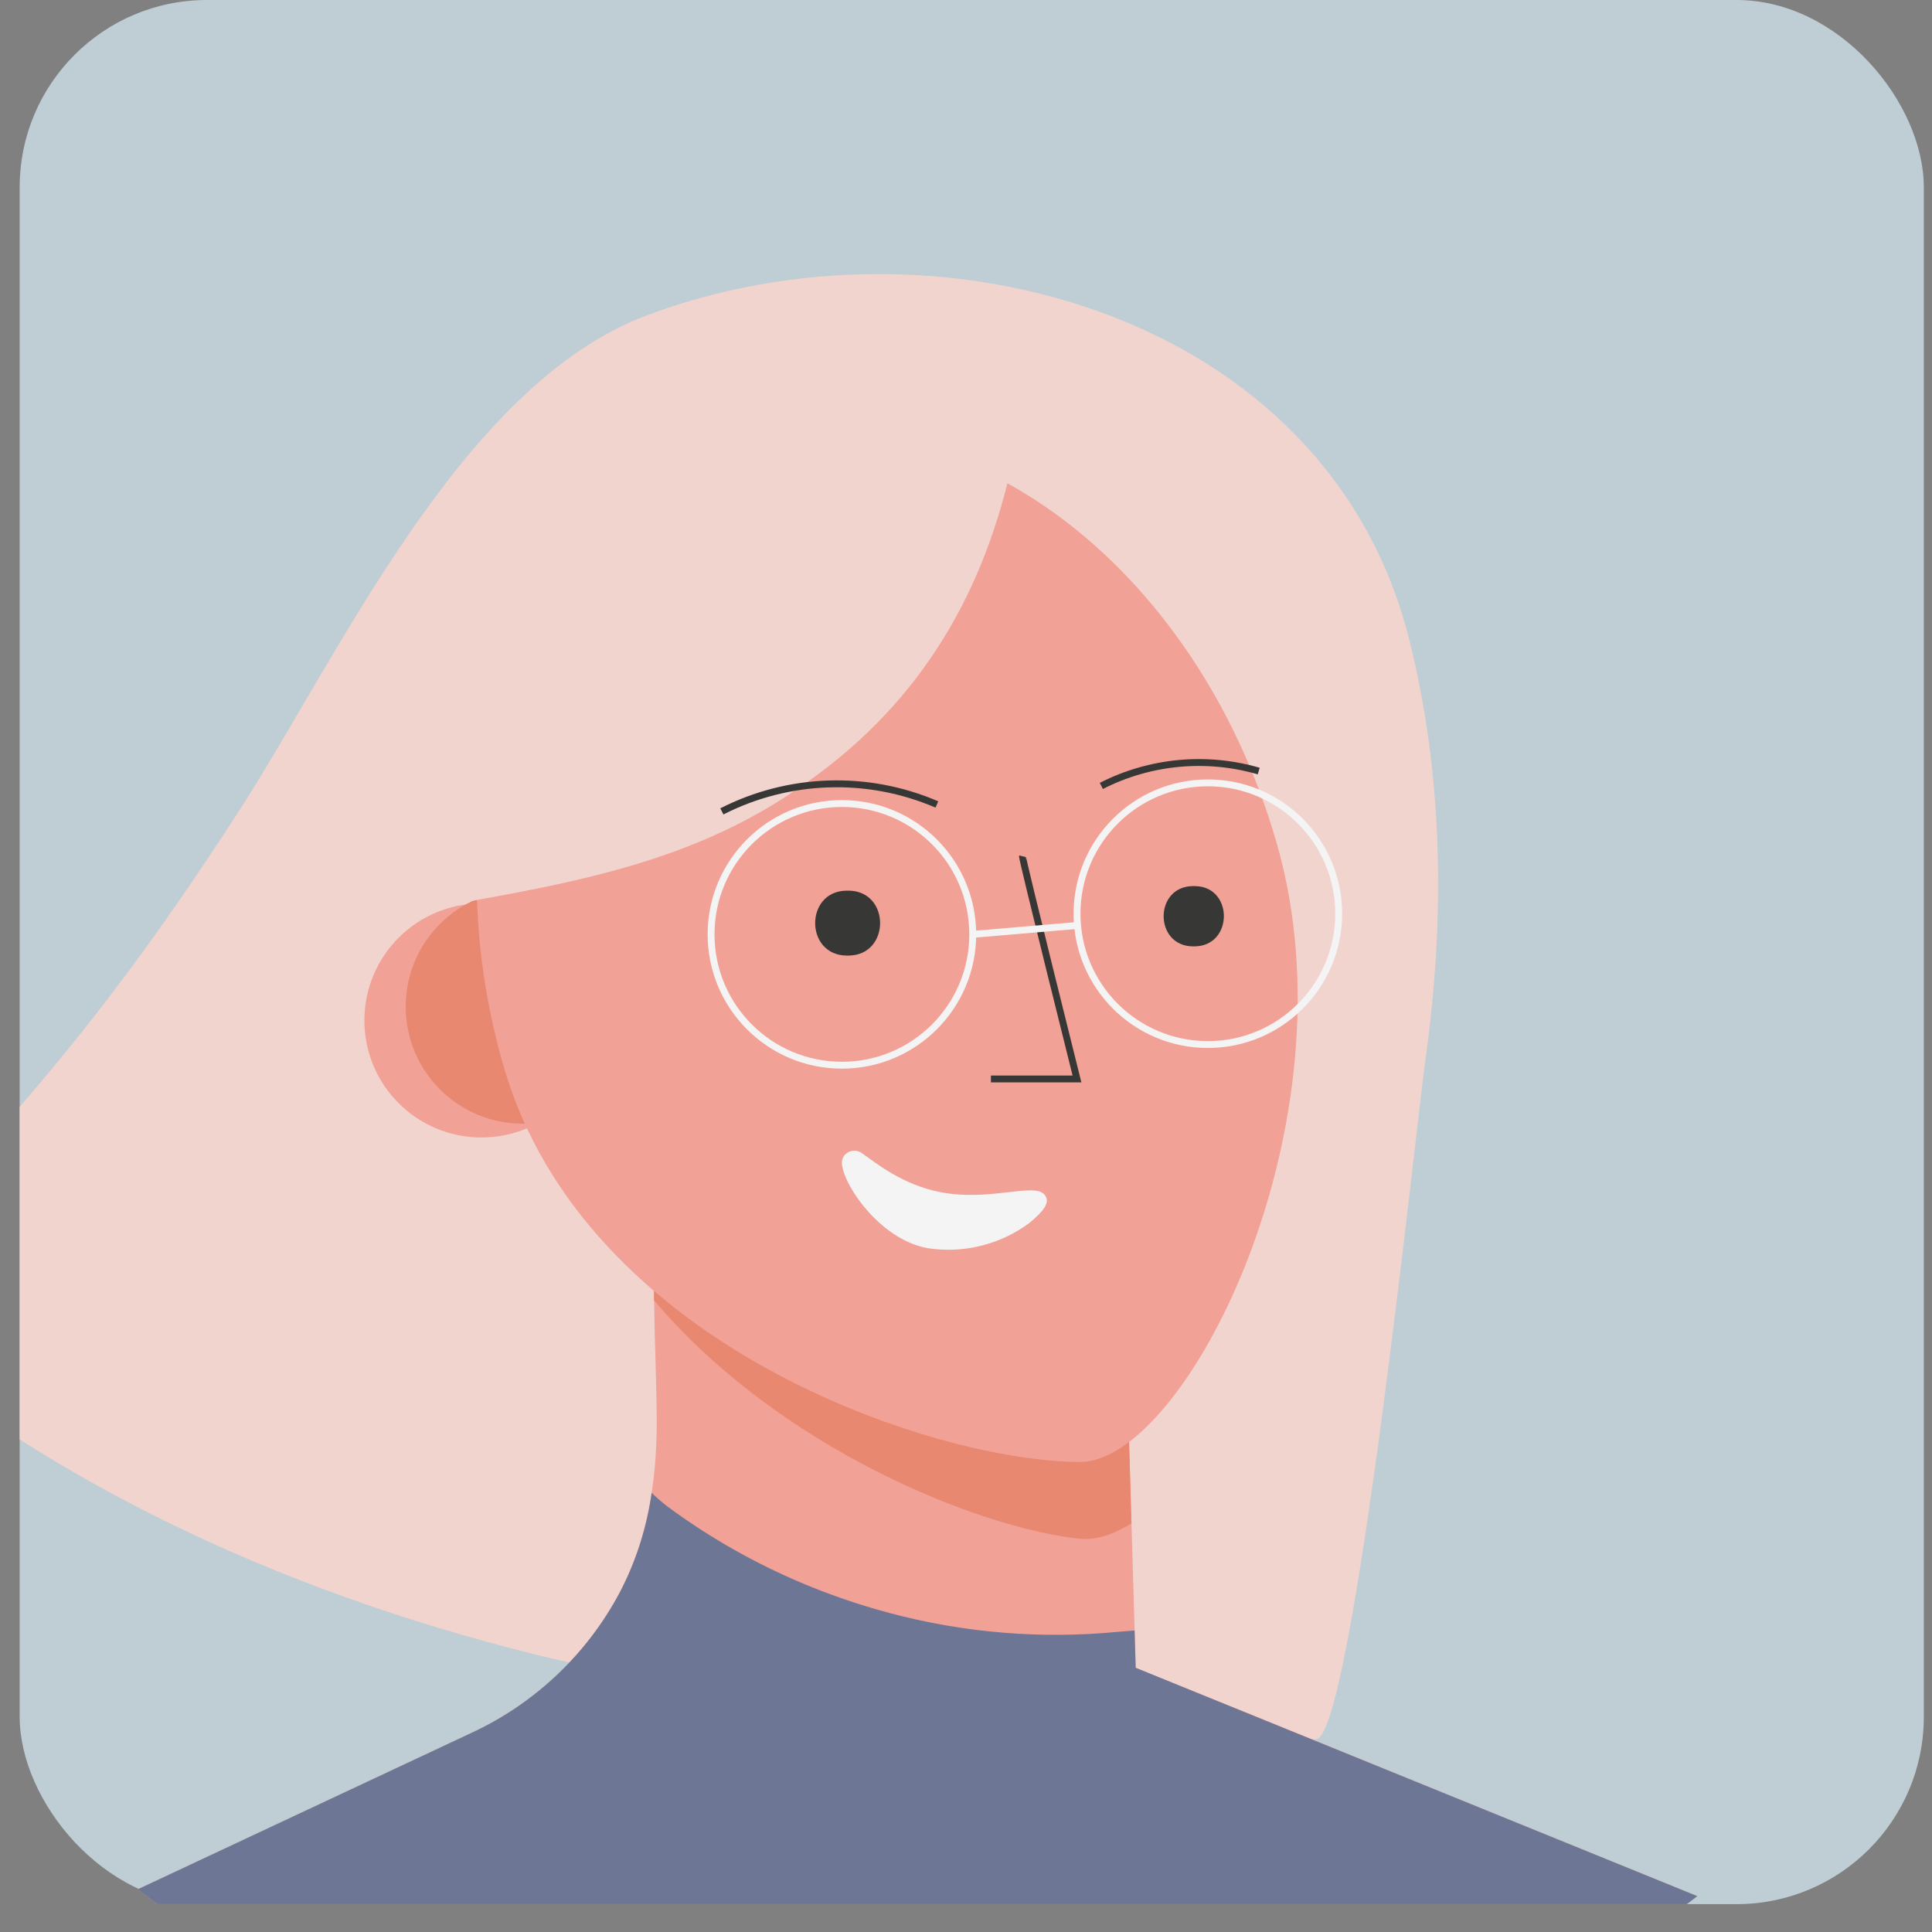
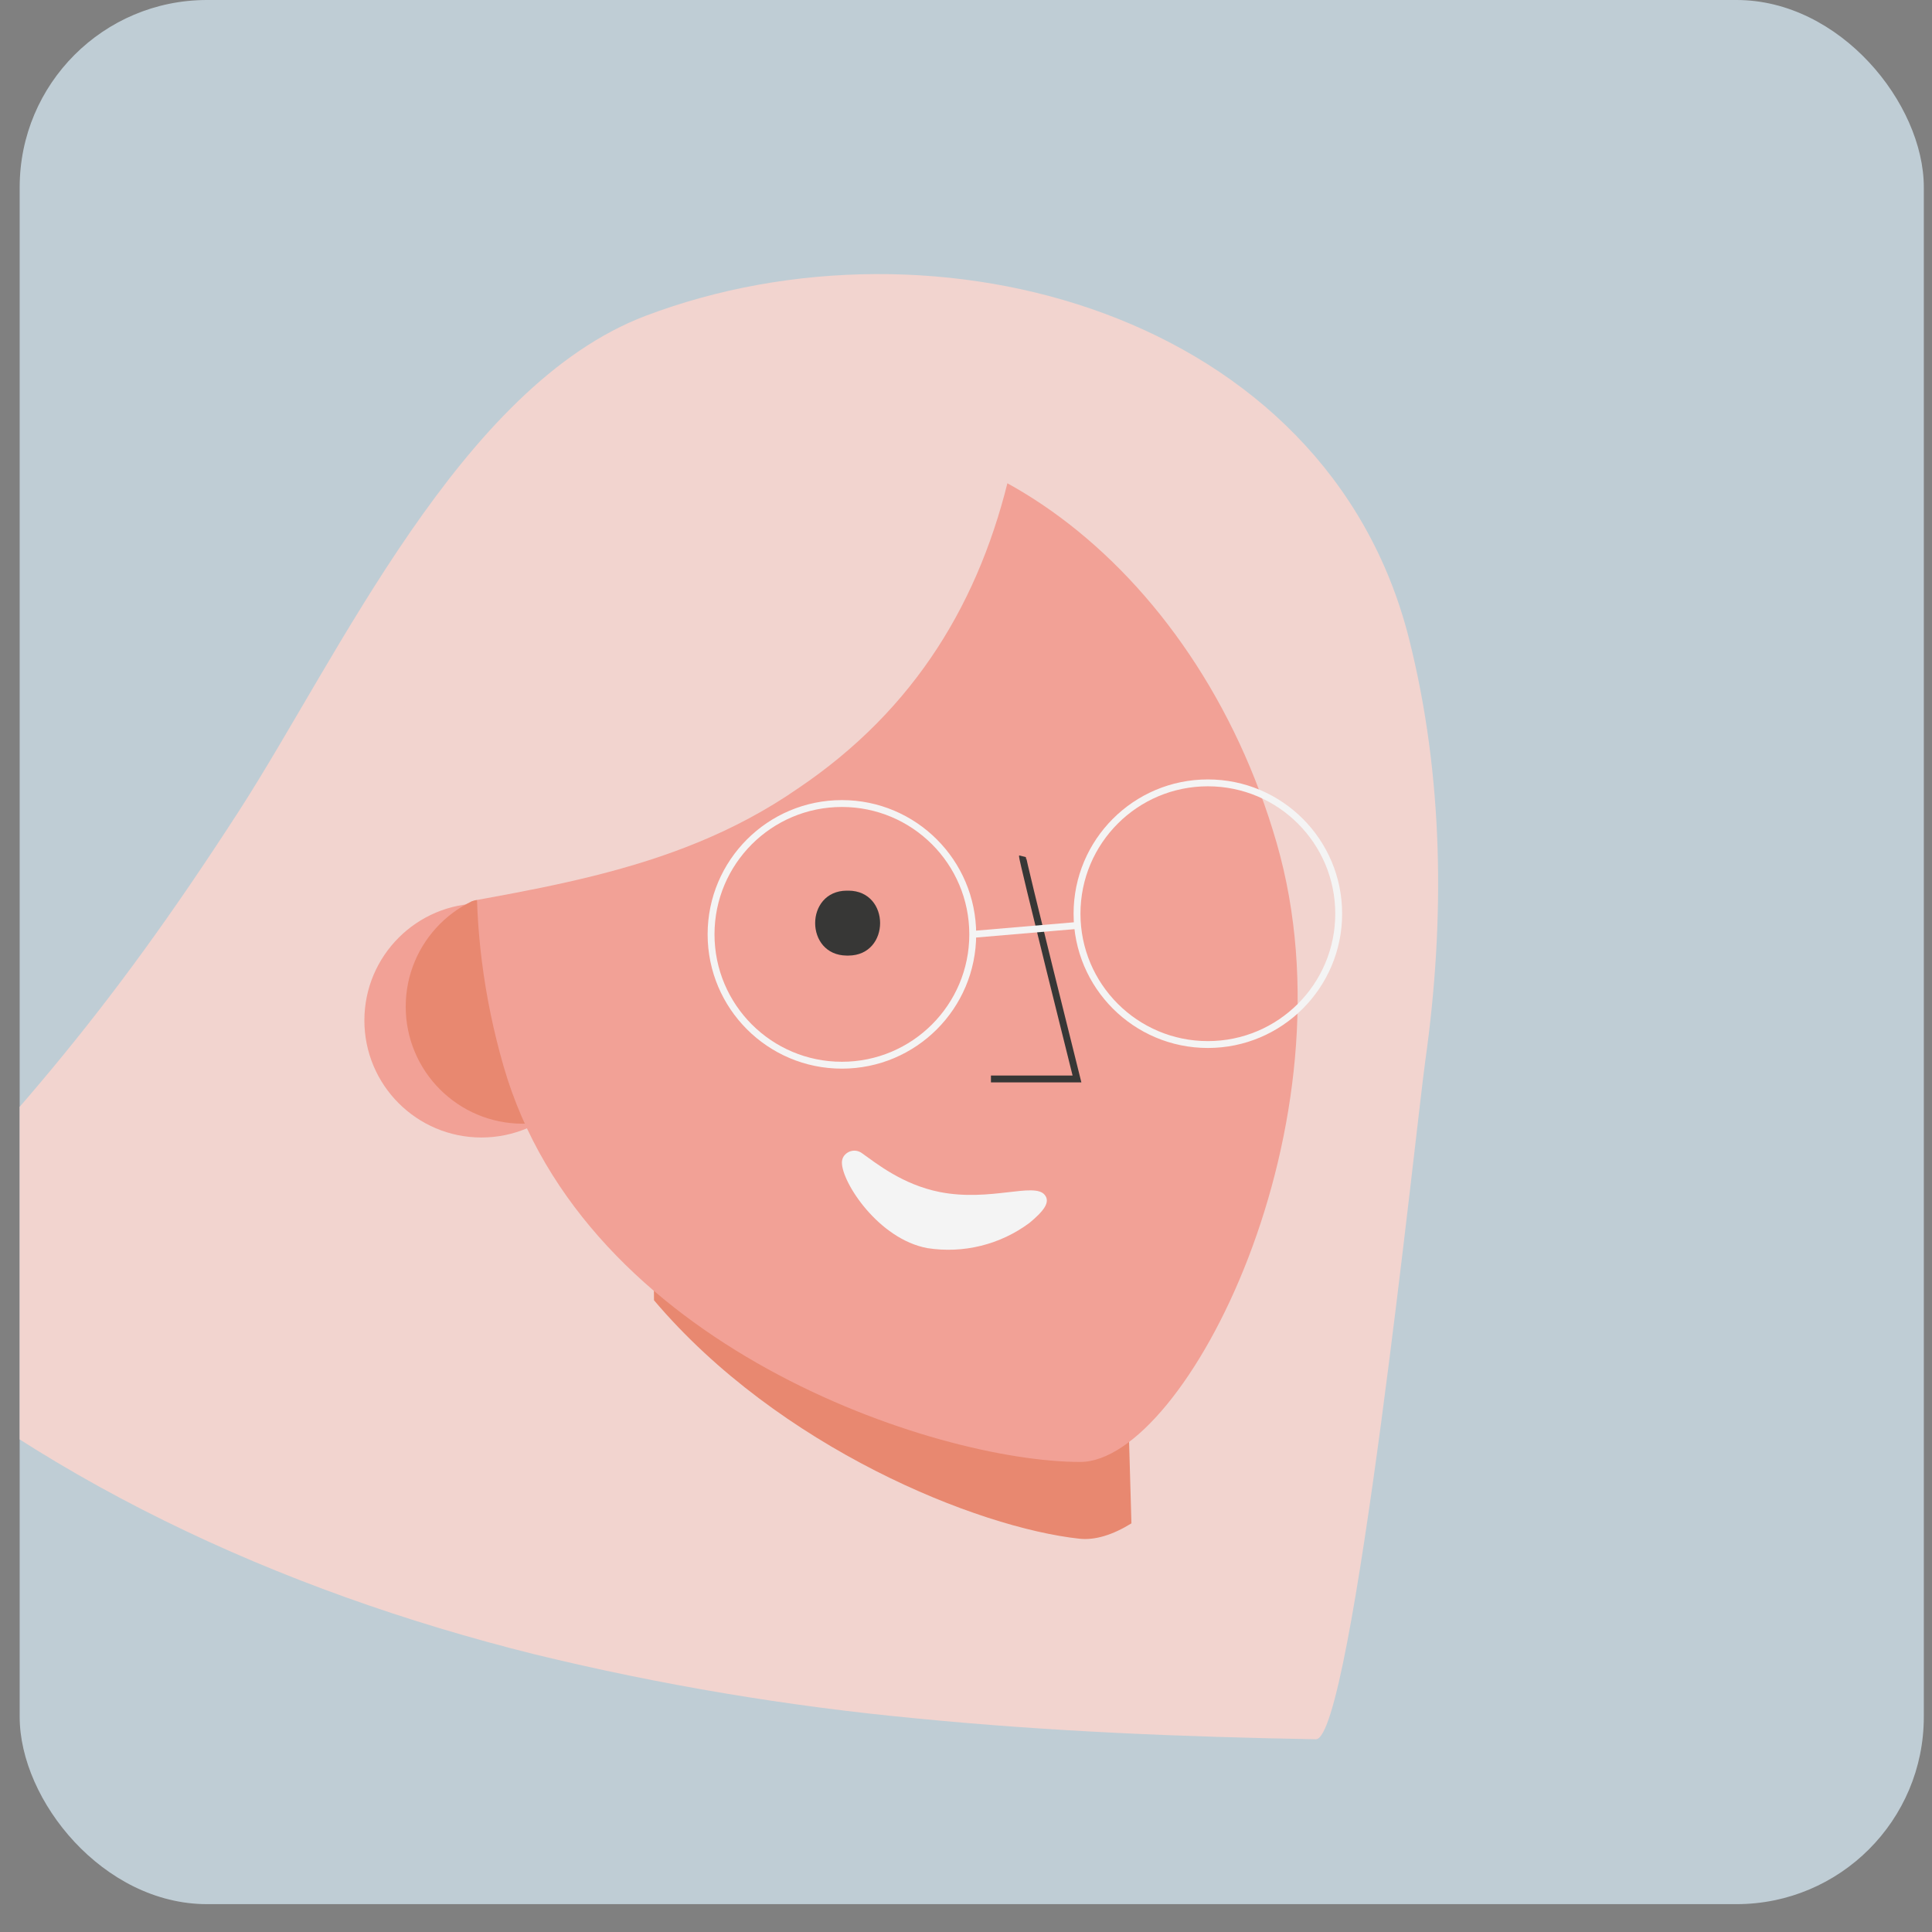
<svg xmlns="http://www.w3.org/2000/svg" width="43" height="43" viewBox="0 0 43 43" fill="none">
  <rect x="0" y="0" width="43" height="43" fill="#808080" stroke="none" />
  <g clip-path="url(#clip0_116_658)">
    <rect x="0.438" width="42.38" height="42.38" rx="4.168" fill="#BFCDD5" />
    <path d="M20.404 38.247C17.539 37.977 14.697 37.501 11.9 36.82C6.23 35.407 0.748 32.911 -3.578 28.983C0.238 24.998 2.318 22.692 5.311 18.062C7.531 14.626 10.259 8.585 14.373 7.028C20.82 4.586 29.526 6.959 31.359 14.211C32.133 17.276 32.162 20.482 31.724 23.599C31.525 25.004 30.102 38.724 29.287 38.71C26.325 38.658 23.358 38.537 20.404 38.247Z" fill="#F2D4CF" />
-     <path d="M37.777 42.202C27.532 50.09 13.243 50.027 3.068 42.049L10.526 38.553C10.754 38.445 10.976 38.326 11.192 38.195L11.364 38.087C11.425 38.049 11.485 38.009 11.545 37.968C12.486 37.319 13.257 36.453 13.793 35.444C14.406 34.287 14.608 33.009 14.617 31.706C14.617 30.829 14.57 29.953 14.561 29.075C14.555 28.589 14.55 28.104 14.546 27.617L14.852 27.77L15.649 28.183L20.293 28.974L25.062 29.786L25.206 34.69L25.278 37.122L27.036 37.833L28.415 38.391L37.777 42.202Z" fill="#F2A196" />
    <path d="M25.182 33.905C24.765 34.163 24.372 34.284 24.027 34.247C21.76 34.003 17.339 32.227 14.556 28.94C14.556 28.778 14.553 28.617 14.547 28.457C14.54 27.971 14.535 27.485 14.531 27L14.838 27.153L15.635 27.565L20.277 28.354L25.046 29.166L25.182 33.905Z" fill="#E88870" />
    <circle cx="10.715" cy="22.712" r="2.605" fill="#F2A196" />
    <circle cx="11.635" cy="22.405" r="2.605" fill="#E88870" />
    <path d="M28.415 18.765C30.215 25.001 26.391 32.538 24.042 32.538C20.823 32.538 13.007 29.968 11.208 23.732C9.409 17.496 11.801 11.331 16.552 9.959C21.303 8.588 26.621 12.531 28.415 18.765Z" fill="#F2A196" />
    <circle cx="18.738" cy="20.796" r="2.912" stroke="#F4F4F4" stroke-width="0.153" />
    <circle cx="26.883" cy="20.336" r="2.912" stroke="#F4F4F4" stroke-width="0.153" />
    <path d="M22.488 10.478C21.829 13.344 20.39 15.777 17.759 17.549C14.921 19.515 11.659 19.791 8.391 20.439C8.473 18.43 8.518 16.278 9.555 14.485C10.731 12.496 12.449 10.883 14.507 9.834C16.775 8.66 20.286 7.511 22.836 8.324C22.766 9.049 22.65 9.768 22.488 10.478Z" fill="#F2D4CF" />
    <path d="M22.757 19.057C22.744 19.11 23.97 24.014 23.97 24.014H22.055" stroke="#373736" stroke-width="0.153" />
-     <path d="M24.512 17.492C25.595 16.94 26.848 16.822 28.015 17.161" stroke="#373736" stroke-width="0.153" />
-     <path d="M16.066 18.059C17.56 17.298 19.314 17.242 20.852 17.905" stroke="#373736" stroke-width="0.153" />
    <path d="M21.65 20.796L23.971 20.598" stroke="#F4F4F4" stroke-width="0.153" />
-     <path d="M37.777 42.202C27.532 50.09 13.243 50.027 3.068 42.049L10.526 38.553C10.881 38.386 11.222 38.191 11.545 37.968C11.643 37.9 11.741 37.83 11.835 37.756C12.646 37.135 13.314 36.346 13.793 35.444C14.155 34.75 14.396 33.999 14.504 33.225C14.612 33.33 14.726 33.429 14.844 33.522C15.784 34.217 16.804 34.796 17.882 35.248C18.405 35.466 18.94 35.655 19.485 35.813C21.125 36.291 22.838 36.472 24.542 36.348C24.778 36.33 25.016 36.306 25.252 36.29L25.275 37.068V37.119L27.129 37.873L37.777 42.202Z" fill="#6D7695" />
    <path d="M18.773 25.744C18.815 25.677 18.884 25.63 18.962 25.615C19.04 25.6 19.12 25.619 19.184 25.666C19.503 25.891 20.085 26.365 20.913 26.53C22.041 26.754 23.019 26.304 23.253 26.595C23.385 26.759 23.224 26.958 22.916 27.215C22.264 27.702 21.443 27.905 20.639 27.779C19.554 27.577 18.738 26.319 18.738 25.875C18.738 25.829 18.75 25.784 18.773 25.744Z" fill="#F4F4F4" />
    <path d="M18.887 19.823C19.822 19.83 19.822 21.26 18.887 21.268H18.844C17.909 21.26 17.909 19.83 18.844 19.823H18.887Z" fill="#373736" />
-     <path d="M26.589 19.722C27.456 19.722 27.456 21.055 26.589 21.063H26.549C25.682 21.055 25.682 19.729 26.549 19.722H26.589Z" fill="#373736" />
  </g>
  <defs>
    <clipPath id="clip0_116_658">
      <rect width="42.38" height="42.38" fill="white" transform="translate(0.438)" />
    </clipPath>
  </defs>
</svg>